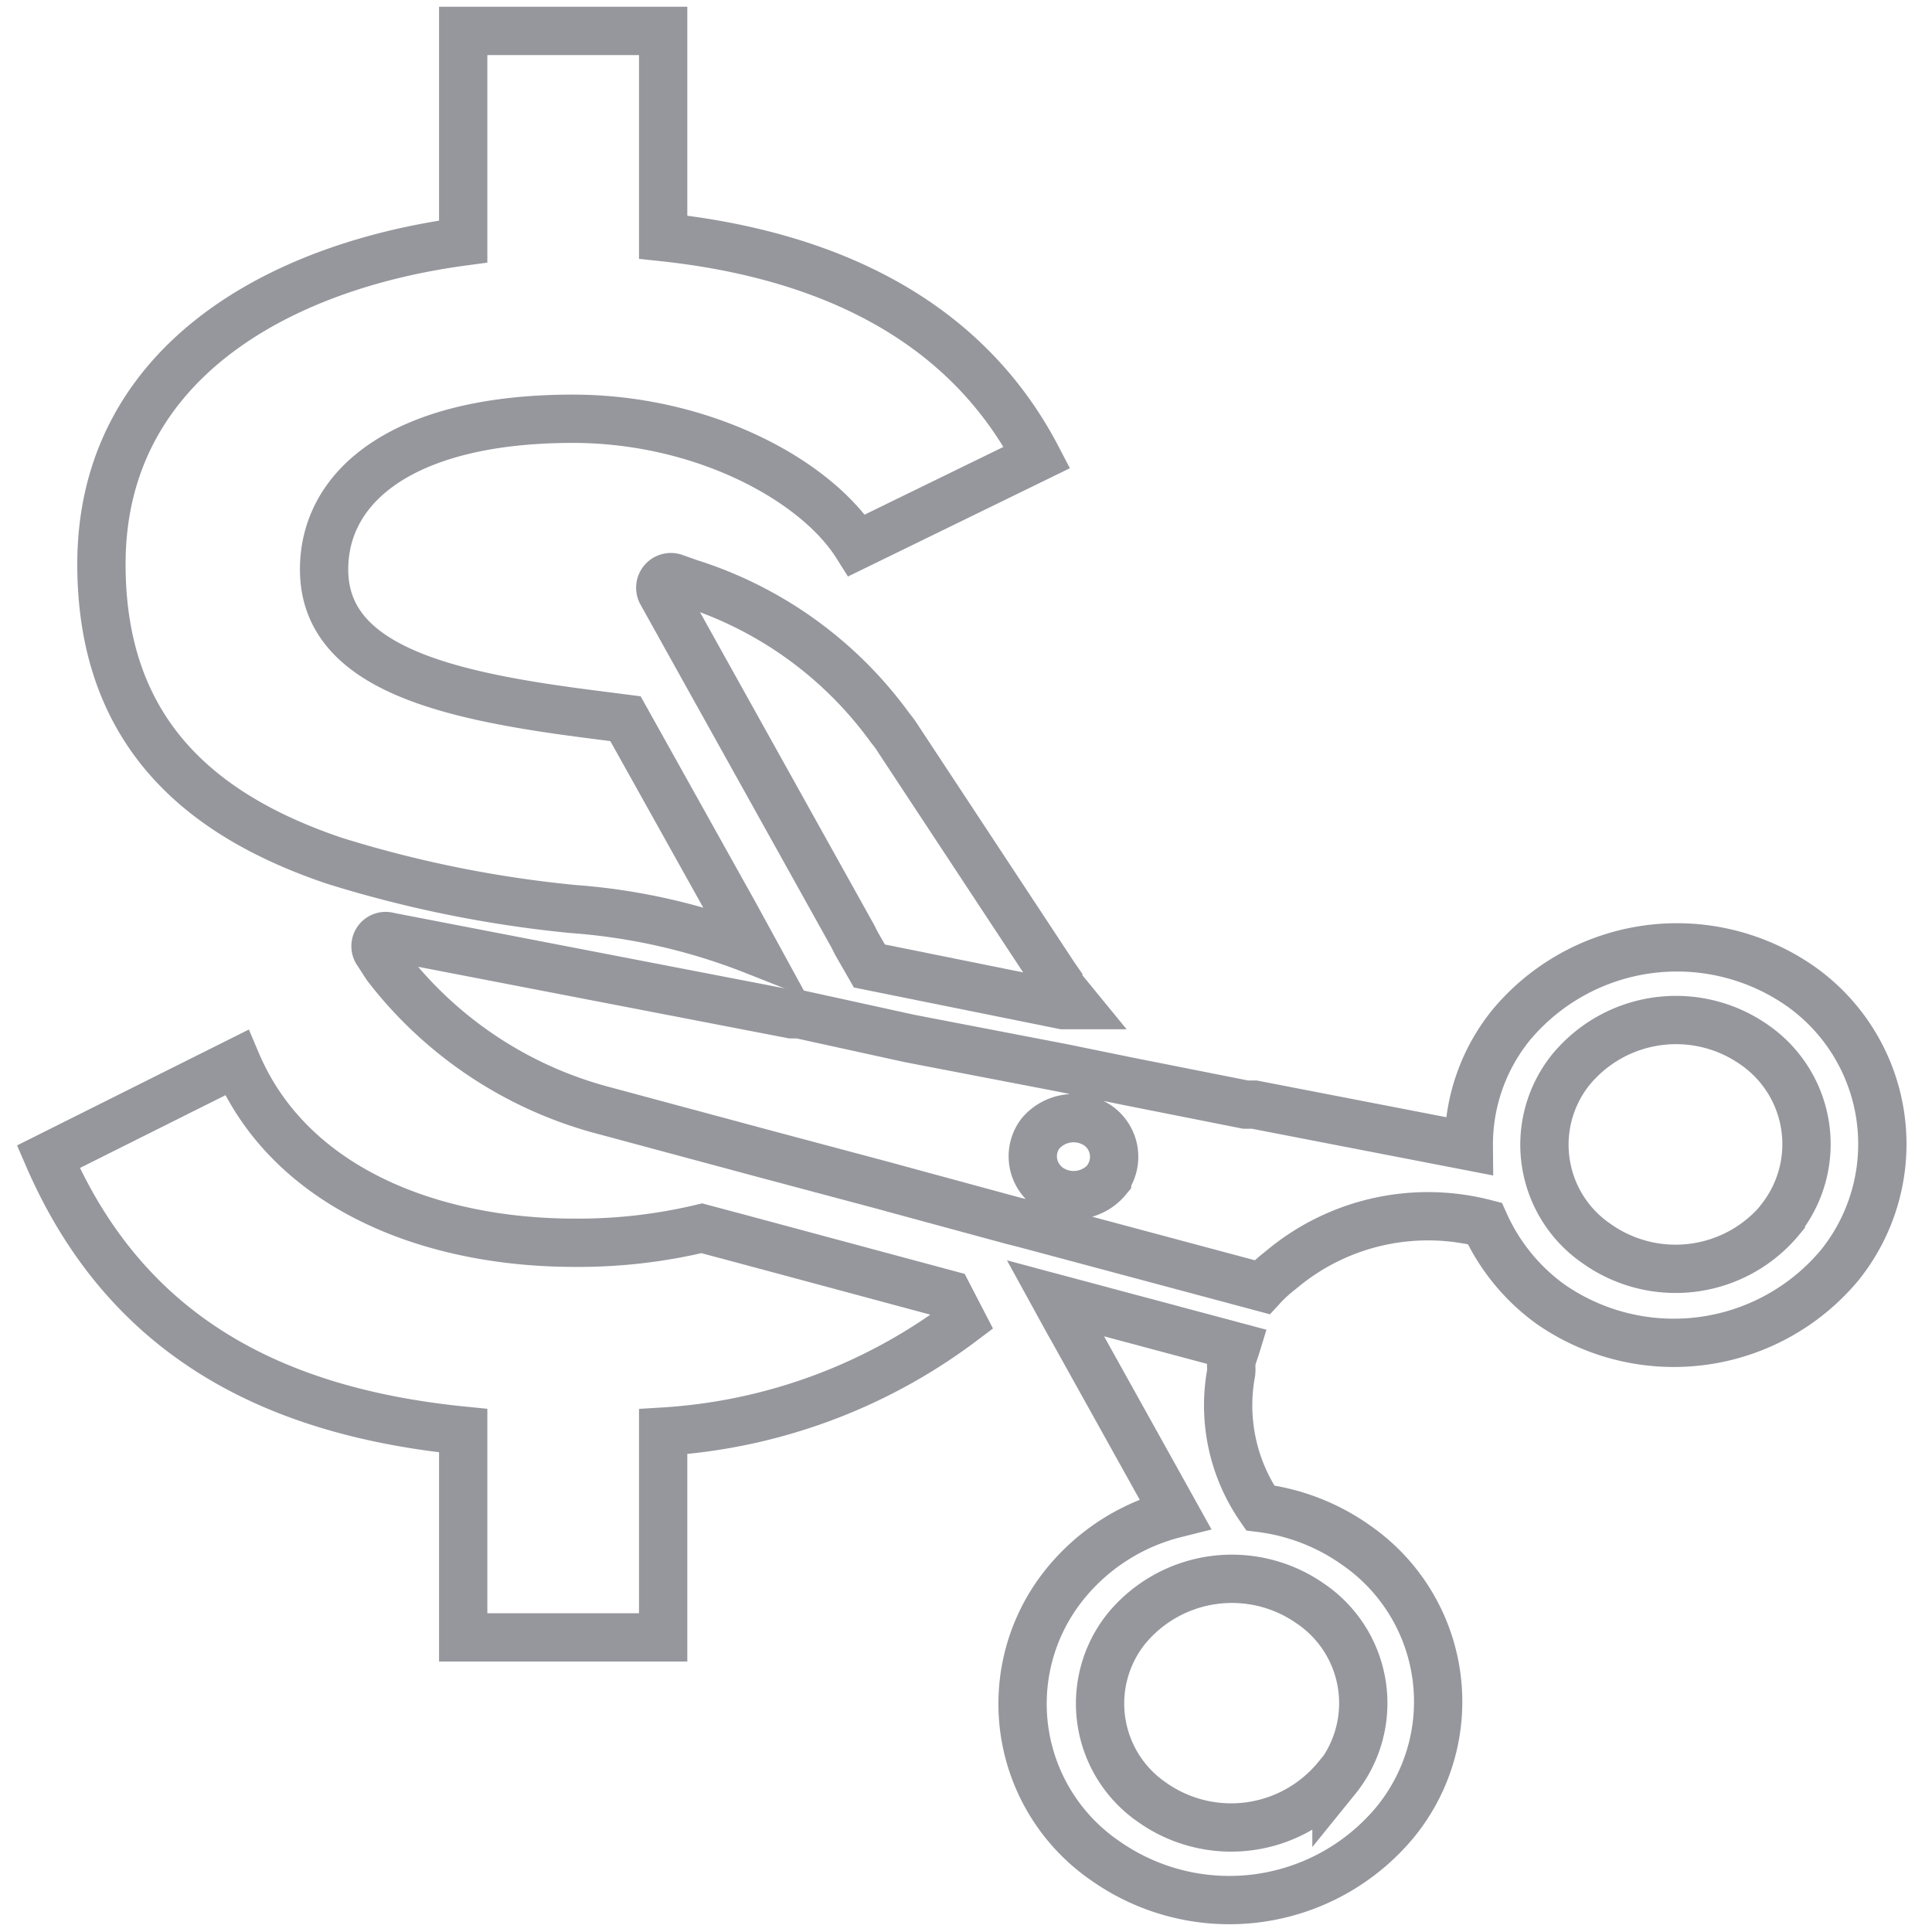
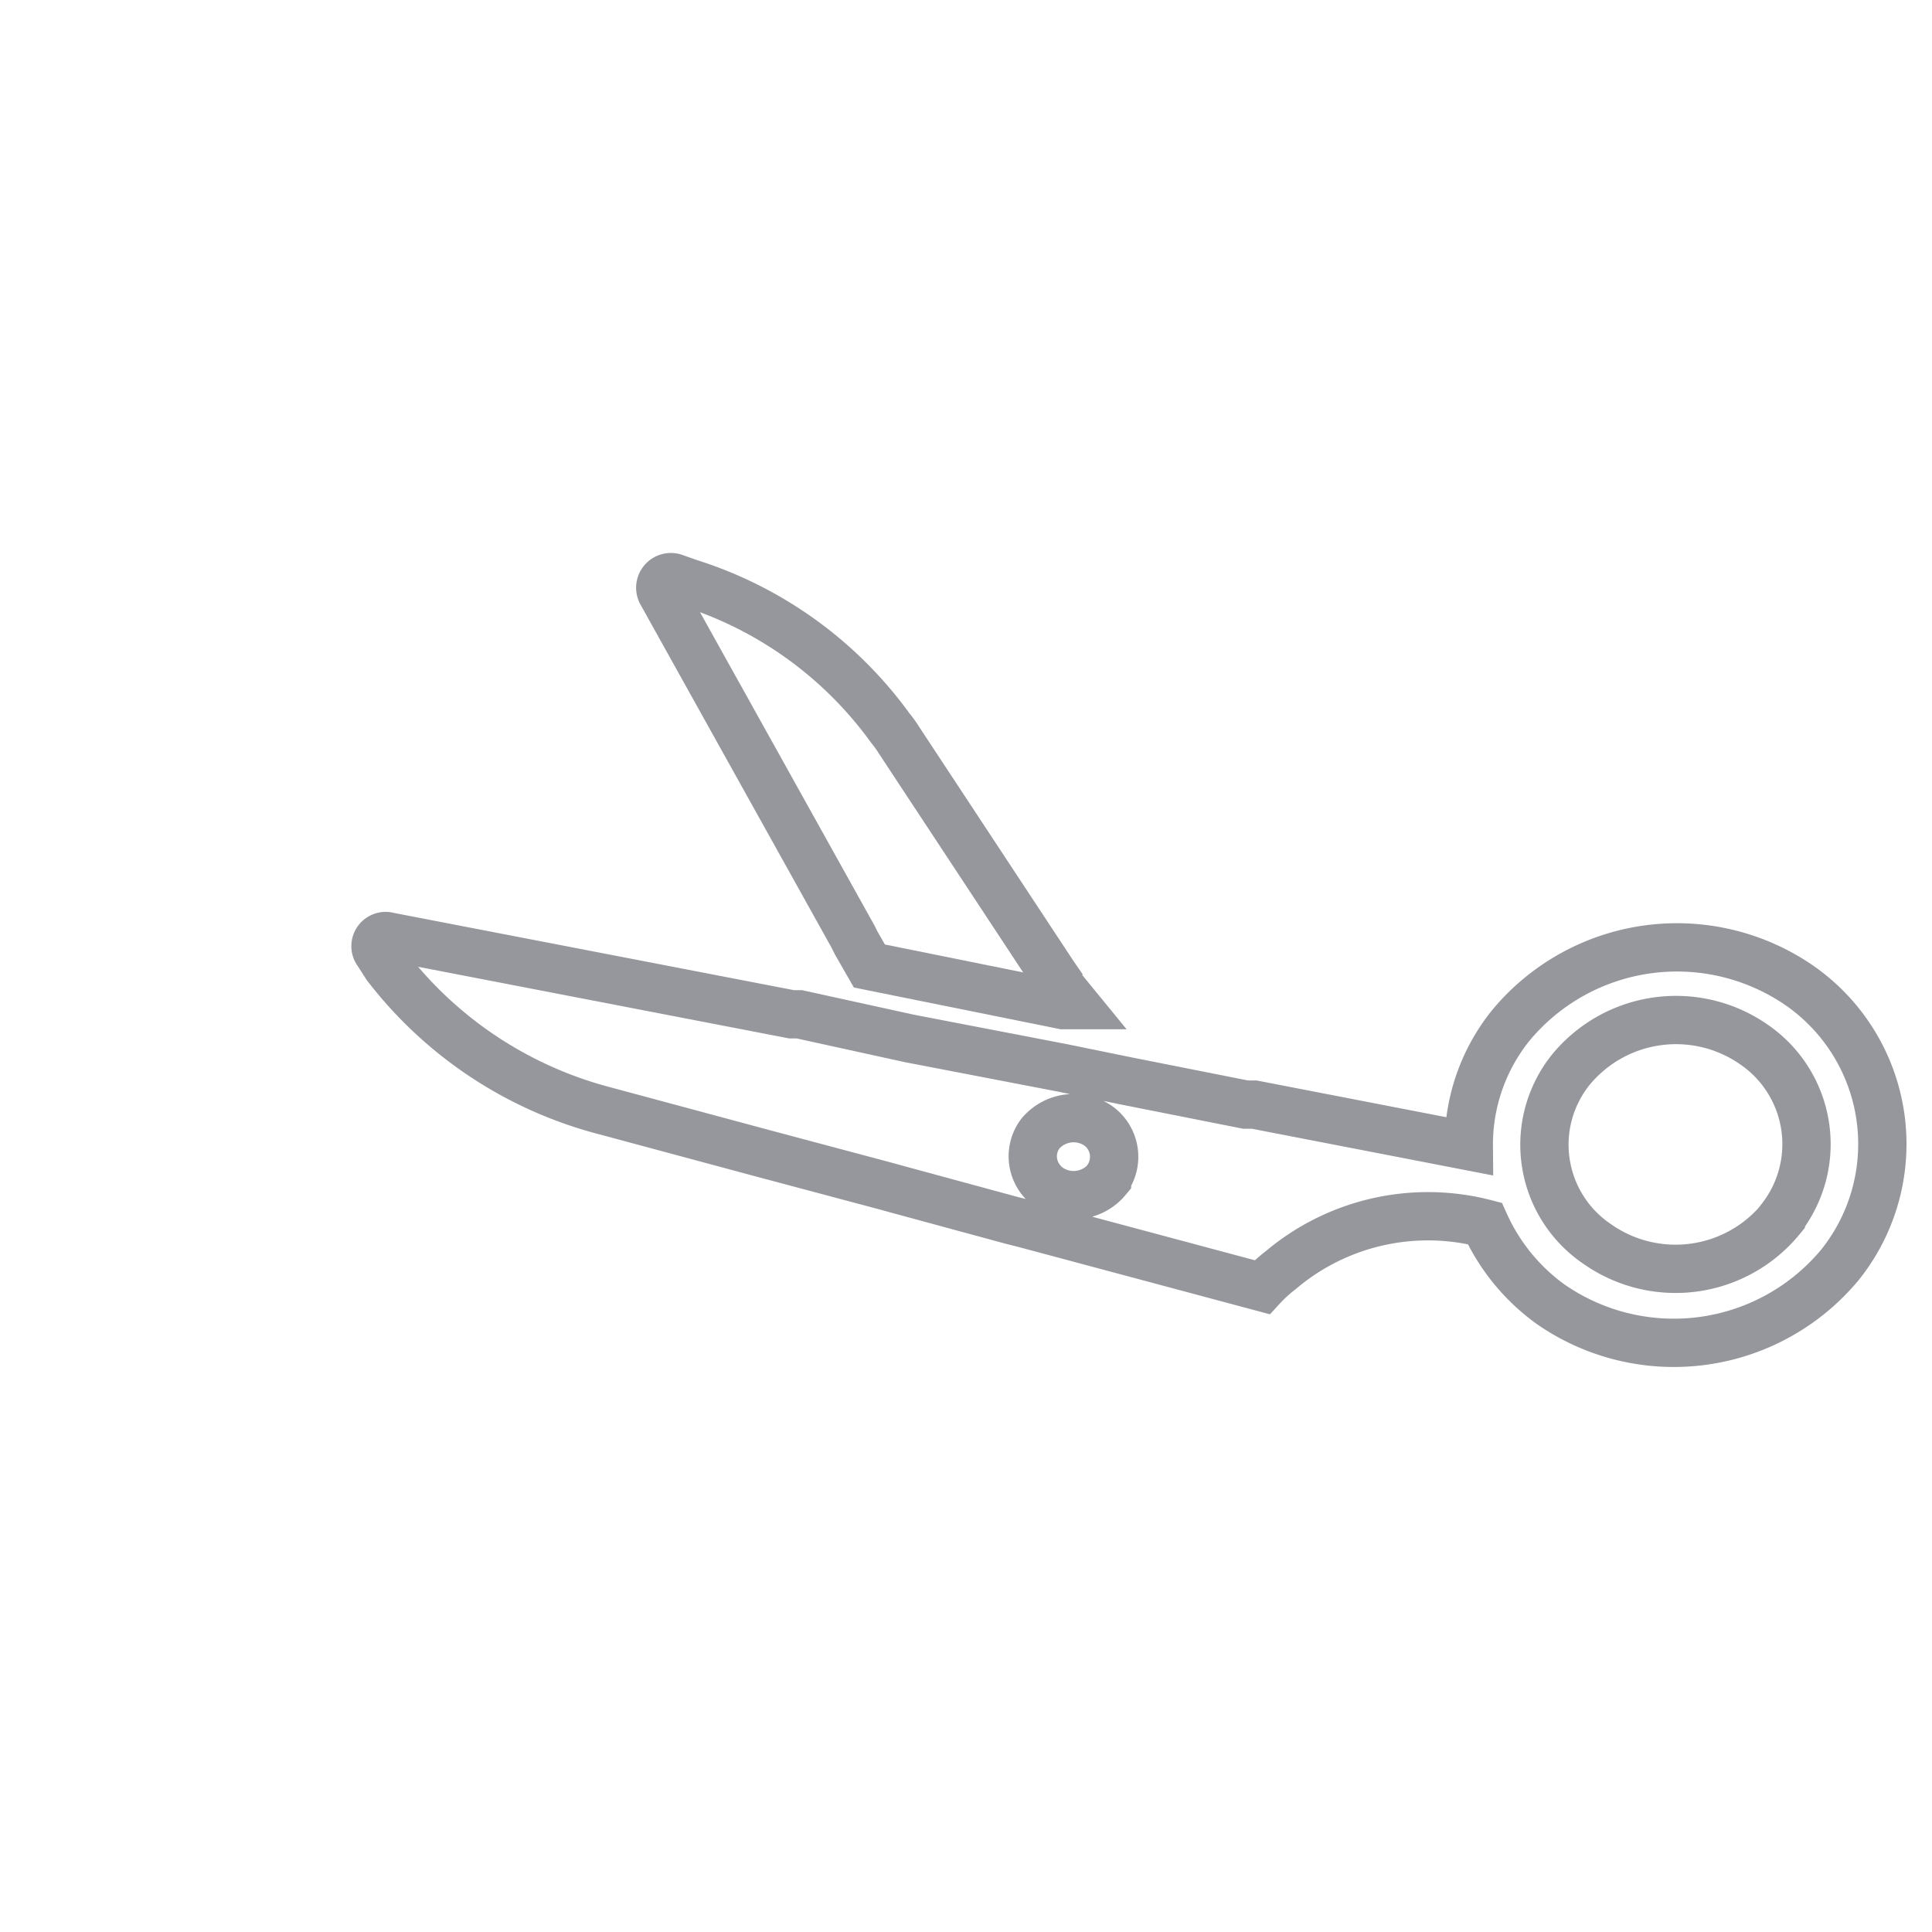
<svg xmlns="http://www.w3.org/2000/svg" width="40" height="40" viewBox="0 0 40 40">
  <defs>
    <style>.cls-1{fill:none;stroke:#95979d;stroke-miterlimit:10;}</style>
  </defs>
  <g id="Low_Minimus" data-name="Low Minimus">
-     <path class="cls-1" d="M21.47,9.47l-3.73,1.82c-.85-1.35-3.19-2.62-5.88-2.62-3.48,0-5.15,1.37-5.15,3.12,0,2.05,2.56,2.62,5.54,3l.7.09,2.26,4.05.41.75a12.72,12.72,0,0,0-3.76-.86,24.56,24.56,0,0,1-4.94-1c-2.81-.95-4.82-2.69-4.82-6.14C2.1,7.56,5.71,5.52,9.59,5V.64h4.14V4.91C16.91,5.25,19.91,6.48,21.47,9.47Z" />
-     <path class="cls-1" d="M19.92,27.36a11.43,11.43,0,0,1-6.19,2.28V33.9H9.59V29.62c-4-.4-7-2-8.59-5.67L4.9,22c1.1,2.59,4,3.73,7,3.73a11,11,0,0,0,2.63-.3l.75.2,4.35,1.17Z" />
    <path class="cls-1" d="M37.28,20.42a4.47,4.47,0,0,0-6,.81,3.93,3.93,0,0,0-.87,2.5l-4.44-.86-.18,0-2.47-.49L22,22.11l-3.17-.61L16.55,21h0l-.16,0L8.05,19.39a.21.21,0,0,0-.23.33L8,20a8.36,8.36,0,0,0,4.53,3l3.27.88,2.55.68.18.05,2.43.66.24.06,4.93,1.32h0a3,3,0,0,1,.37-.34l.11-.09a4.72,4.72,0,0,1,4.13-.89A4.17,4.17,0,0,0,32.1,27a4.47,4.47,0,0,0,6-.82A4,4,0,0,0,37.28,20.42Zm-14.36,4a.9.9,0,0,1-1.21.16.65.65,0,0,1-.12-.11.78.78,0,0,1-.05-1,.9.9,0,0,1,1.2-.16A.79.79,0,0,1,22.92,24.41Zm13.95.82a2.82,2.82,0,0,1-3.81.51,2.48,2.48,0,0,1-.54-3.6,2.82,2.82,0,0,1,3.8-.52A2.5,2.5,0,0,1,36.87,25.23Z" />
-     <path class="cls-1" d="M28.09,32a4.35,4.35,0,0,0-2-.78,3.73,3.73,0,0,1-.6-2.8.68.68,0,0,0,0-.14c0-.14.06-.27.1-.4l-3.74-1,.28.51.08.14,2.12,3.81a4.27,4.27,0,0,0-2.3,1.48,3.94,3.94,0,0,0,.86,5.71,4.46,4.46,0,0,0,6-.81A3.94,3.94,0,0,0,28.09,32Zm-.42,4.81a2.83,2.83,0,0,1-3.81.51,2.48,2.48,0,0,1-.54-3.6,2.83,2.83,0,0,1,3.81-.52A2.49,2.49,0,0,1,27.67,36.83Z" />
    <path class="cls-1" d="M22.27,20.81l-.26,0L18,20l-.27-.47-.07-.14h0l-3.23-5.8-.74-1.33a.22.22,0,0,1,.27-.3l.31.11a8.16,8.16,0,0,1,4.16,3,2.27,2.27,0,0,1,.18.25l3.21,4.87.09.13h0v.05Z" />
  </g>
</svg>